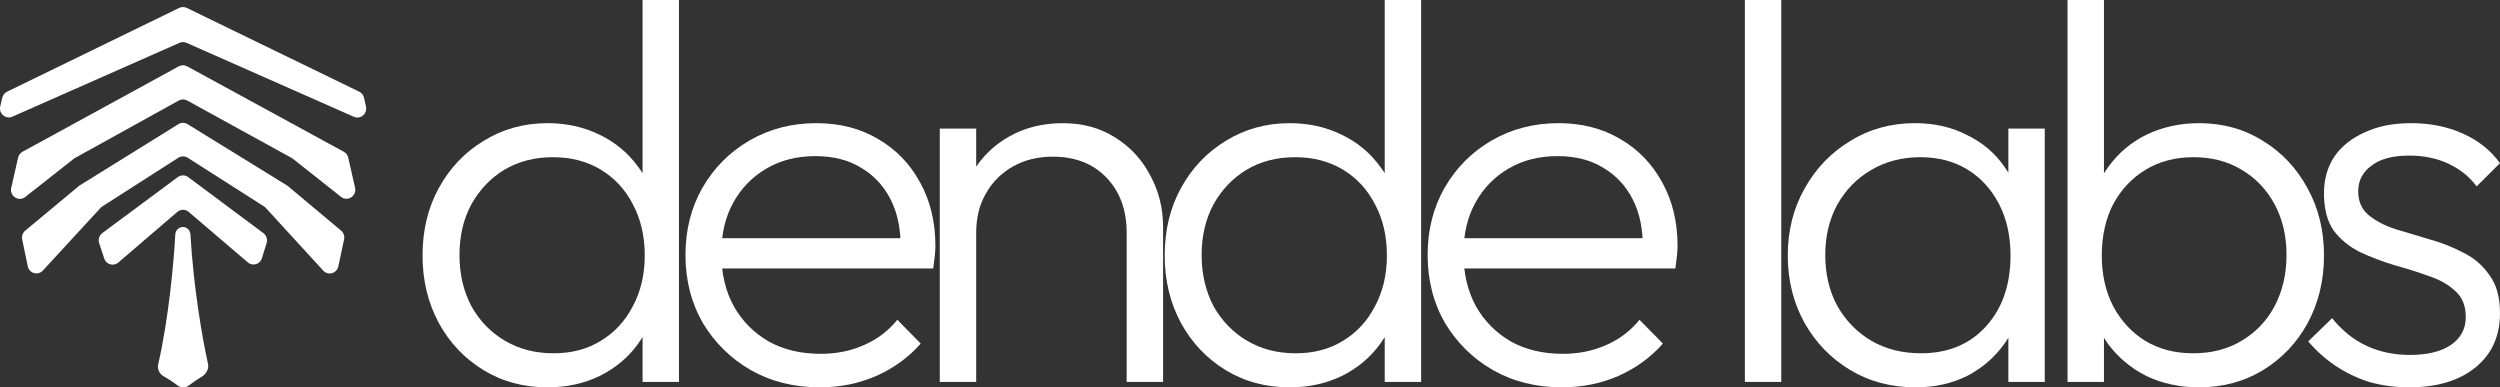
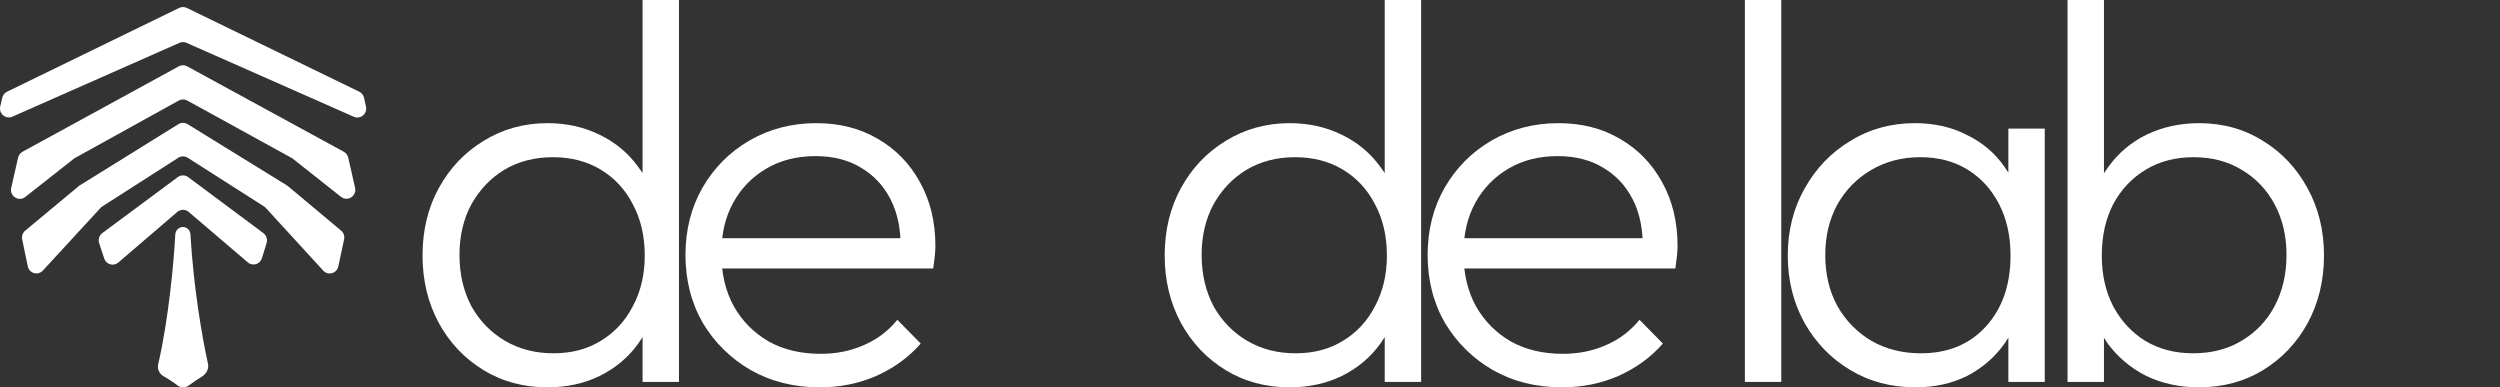
<svg xmlns="http://www.w3.org/2000/svg" width="355" height="55" viewBox="0 0 355 55" fill="none">
  <rect x="0" y="0" width="355" height="55" fill="#333333" stroke="none" />
  <path d="M22.455 51.762C23.971 45.237 24.698 36.998 24.892 33.274C24.901 33.096 24.953 32.925 25.043 32.771C25.464 32.049 26.505 32.054 26.907 32.788C26.985 32.932 27.03 33.092 27.04 33.256C27.487 40.992 28.749 48.099 29.538 51.676C29.691 52.369 29.281 53.111 28.676 53.469C28.063 53.831 27.378 54.312 26.806 54.738C26.33 55.094 25.676 55.085 25.201 54.726C24.442 54.151 23.775 53.729 23.247 53.436C22.663 53.112 22.302 52.42 22.455 51.762Z" fill="white" />
  <path d="M35.191 37.26L26.793 30.091C26.326 29.692 25.643 29.692 25.177 30.093L16.799 37.279C16.122 37.86 15.08 37.563 14.8 36.709L14.082 34.525C13.91 33.999 14.092 33.421 14.532 33.094L25.243 25.151C25.684 24.824 26.284 24.824 26.724 25.152L37.403 33.105C37.836 33.426 38.019 33.991 37.859 34.511L37.195 36.666C36.928 37.534 35.876 37.846 35.191 37.26Z" fill="white" />
  <path d="M37.489 29.311L26.653 22.401C26.244 22.14 25.725 22.141 25.317 22.402L14.527 29.312C14.436 29.37 14.353 29.44 14.28 29.52L6.085 38.42C5.392 39.173 4.15 38.821 3.942 37.812L3.151 33.995C3.055 33.53 3.222 33.05 3.584 32.748L11.255 26.369L25.332 17.631C25.733 17.383 26.236 17.382 26.637 17.63L40.736 26.322C40.787 26.353 40.836 26.389 40.883 26.427L48.433 32.745C48.796 33.048 48.961 33.531 48.861 33.997L48.041 37.829C47.825 38.833 46.586 39.178 45.897 38.425L37.74 29.522C37.666 29.441 37.581 29.37 37.489 29.311Z" fill="white" />
  <path d="M41.418 22.43L26.584 14.273C26.21 14.068 25.759 14.068 25.386 14.275L10.647 22.431C10.588 22.463 10.532 22.501 10.479 22.543L3.586 27.969C2.654 28.702 1.33 27.843 1.595 26.677L2.569 22.385C2.65 22.028 2.878 21.724 3.196 21.55L25.39 9.419C25.761 9.217 26.207 9.216 26.578 9.419L48.821 21.55C49.139 21.724 49.369 22.028 49.45 22.386L50.42 26.663C50.685 27.831 49.358 28.69 48.427 27.953L41.592 22.545C41.537 22.502 41.479 22.463 41.418 22.43Z" fill="white" />
  <path d="M50.244 16.581L26.485 6.083C26.166 5.942 25.803 5.942 25.484 6.083L1.756 16.567C0.81 16.985 -0.202 16.128 0.035 15.108L0.319 13.88C0.406 13.505 0.656 13.19 0.998 13.024L25.442 1.125C25.785 0.958 26.183 0.958 26.526 1.125L51.012 13.02C51.359 13.188 51.61 13.509 51.694 13.89L51.968 15.136C52.192 16.152 51.185 16.996 50.244 16.581Z" fill="white" />
-   <path d="M342.116 55C340.11 55 338.207 54.744 336.407 54.233C334.658 53.67 333.064 52.903 331.624 51.932C330.184 50.96 328.898 49.809 327.767 48.48L331.161 45.181C332.55 46.92 334.17 48.224 336.021 49.093C337.873 49.963 339.93 50.398 342.193 50.398C344.662 50.398 346.591 49.937 347.979 49.017C349.42 48.045 350.14 46.715 350.14 45.028C350.14 43.443 349.651 42.215 348.674 41.346C347.697 40.425 346.437 39.709 344.894 39.198C343.351 38.636 341.73 38.124 340.033 37.664C338.336 37.153 336.716 36.539 335.173 35.823C333.63 35.056 332.37 34.033 331.393 32.755C330.467 31.425 330.004 29.661 330.004 27.462C330.004 25.467 330.492 23.729 331.47 22.245C332.498 20.762 333.938 19.612 335.79 18.794C337.642 17.924 339.827 17.489 342.348 17.489C345.074 17.489 347.517 17.975 349.677 18.947C351.888 19.919 353.663 21.325 355 23.166L351.683 26.464C350.654 25.084 349.317 24.01 347.671 23.243C346.025 22.476 344.173 22.092 342.116 22.092C339.75 22.092 337.95 22.578 336.716 23.549C335.481 24.47 334.864 25.672 334.864 27.155C334.864 28.587 335.353 29.712 336.33 30.53C337.307 31.348 338.567 32.013 340.11 32.524C341.653 32.985 343.273 33.471 344.971 33.982C346.668 34.442 348.288 35.081 349.831 35.9C351.374 36.667 352.608 37.741 353.534 39.121C354.511 40.451 355 42.241 355 44.491C355 47.713 353.843 50.27 351.528 52.162C349.214 54.054 346.076 55 342.116 55Z" fill="white" />
  <path d="M312.263 55C309.537 55 307.042 54.463 304.779 53.389C302.568 52.264 300.742 50.73 299.302 48.787C297.913 46.792 297.039 44.491 296.679 41.883V30.53C297.039 27.922 297.939 25.646 299.379 23.703C300.819 21.709 302.645 20.174 304.856 19.1C307.119 18.026 309.588 17.489 312.263 17.489C315.657 17.489 318.692 18.333 321.366 20.021C324.041 21.657 326.149 23.907 327.692 26.771C329.235 29.584 330.007 32.755 330.007 36.283C330.007 39.812 329.235 43.008 327.692 45.872C326.149 48.684 324.041 50.909 321.366 52.545C318.692 54.182 315.657 55 312.263 55ZM293.593 54.233V0H298.762V27.078L297.682 35.746L298.762 44.568V54.233H293.593ZM311.414 50.167C314.037 50.167 316.326 49.579 318.28 48.403C320.286 47.227 321.855 45.59 322.986 43.494C324.118 41.346 324.684 38.917 324.684 36.206C324.684 33.496 324.118 31.093 322.986 28.996C321.855 26.899 320.286 25.263 318.28 24.087C316.326 22.91 314.063 22.322 311.491 22.322C308.92 22.322 306.657 22.91 304.702 24.087C302.748 25.263 301.205 26.899 300.073 28.996C298.993 31.093 298.453 33.522 298.453 36.283C298.453 38.993 298.993 41.397 300.073 43.494C301.205 45.59 302.722 47.227 304.625 48.403C306.579 49.579 308.842 50.167 311.414 50.167Z" fill="white" />
  <path d="M271.994 55C268.548 55 265.462 54.182 262.736 52.545C260.01 50.909 257.85 48.684 256.256 45.872C254.661 43.008 253.864 39.812 253.864 36.283C253.864 32.755 254.661 29.584 256.256 26.771C257.85 23.907 260.01 21.657 262.736 20.021C265.462 18.333 268.522 17.489 271.917 17.489C274.694 17.489 277.163 18.052 279.323 19.177C281.535 20.251 283.309 21.76 284.647 23.703C286.035 25.646 286.884 27.922 287.192 30.53V41.883C286.884 44.491 286.035 46.792 284.647 48.787C283.258 50.73 281.483 52.264 279.323 53.389C277.163 54.463 274.72 55 271.994 55ZM272.766 50.167C276.623 50.167 279.709 48.889 282.023 46.332C284.338 43.775 285.495 40.425 285.495 36.283C285.495 33.522 284.955 31.093 283.875 28.996C282.795 26.899 281.303 25.263 279.4 24.087C277.497 22.91 275.26 22.322 272.688 22.322C270.065 22.322 267.725 22.936 265.668 24.163C263.662 25.339 262.068 26.976 260.885 29.073C259.753 31.169 259.187 33.547 259.187 36.206C259.187 38.917 259.753 41.32 260.885 43.417C262.068 45.514 263.688 47.176 265.745 48.403C267.802 49.579 270.143 50.167 272.766 50.167ZM285.187 54.233V44.568L286.189 35.746L285.187 27.078V18.257H290.355V54.233H285.187Z" fill="white" />
  <path d="M247.771 54.233V0H252.94V54.233H247.771Z" fill="white" />
  <path d="M221.779 55C218.127 55 214.861 54.182 211.981 52.545C209.152 50.909 206.889 48.684 205.192 45.872C203.546 43.008 202.723 39.786 202.723 36.206C202.723 32.678 203.52 29.507 205.115 26.695C206.761 23.831 208.998 21.581 211.827 19.944C214.655 18.308 217.819 17.489 221.316 17.489C224.608 17.489 227.514 18.231 230.034 19.714C232.605 21.197 234.611 23.268 236.051 25.927C237.491 28.536 238.211 31.527 238.211 34.902C238.211 35.312 238.186 35.772 238.134 36.283C238.083 36.794 238.006 37.408 237.903 38.124H206.349V33.828H235.048L233.274 35.363C233.325 32.652 232.863 30.325 231.885 28.382C230.908 26.439 229.519 24.93 227.719 23.856C225.919 22.731 223.733 22.169 221.162 22.169C218.539 22.169 216.224 22.757 214.218 23.933C212.212 25.109 210.644 26.72 209.512 28.766C208.381 30.811 207.815 33.215 207.815 35.976C207.815 38.84 208.406 41.346 209.589 43.494C210.772 45.59 212.418 47.252 214.527 48.48C216.636 49.656 219.104 50.244 221.933 50.244C224.145 50.244 226.176 49.835 228.028 49.017C229.931 48.199 231.525 46.997 232.811 45.411L236.128 48.787C234.431 50.73 232.322 52.264 229.802 53.389C227.334 54.463 224.659 55 221.779 55Z" fill="white" />
  <path d="M183.13 55C179.736 55 176.701 54.182 174.027 52.545C171.352 50.909 169.244 48.684 167.701 45.872C166.158 43.008 165.386 39.812 165.386 36.283C165.386 32.703 166.158 29.507 167.701 26.695C169.244 23.882 171.352 21.657 174.027 20.021C176.753 18.333 179.787 17.489 183.13 17.489C185.805 17.489 188.248 18.026 190.46 19.1C192.723 20.174 194.574 21.709 196.014 23.703C197.506 25.646 198.406 27.922 198.714 30.53V41.883C198.354 44.491 197.454 46.792 196.014 48.787C194.626 50.73 192.8 52.264 190.537 53.389C188.325 54.463 185.856 55 183.13 55ZM183.979 50.167C186.551 50.167 188.788 49.579 190.691 48.403C192.645 47.227 194.163 45.59 195.243 43.494C196.374 41.397 196.94 38.993 196.94 36.283C196.94 33.522 196.374 31.093 195.243 28.996C194.163 26.899 192.645 25.263 190.691 24.087C188.737 22.91 186.473 22.322 183.902 22.322C181.33 22.322 179.042 22.91 177.036 24.087C175.081 25.263 173.513 26.899 172.33 28.996C171.198 31.093 170.632 33.496 170.632 36.206C170.632 38.917 171.198 41.346 172.33 43.494C173.513 45.59 175.107 47.227 177.113 48.403C179.119 49.579 181.407 50.167 183.979 50.167ZM201.8 54.233H196.631V44.568L197.711 35.746L196.631 27.078V0H201.8V54.233Z" fill="white" />
-   <path d="M159.988 54.233V33.061C159.988 29.84 159.037 27.232 157.134 25.237C155.231 23.243 152.685 22.245 149.496 22.245C147.387 22.245 145.51 22.706 143.864 23.626C142.218 24.547 140.933 25.825 140.007 27.462C139.081 29.047 138.618 30.913 138.618 33.061L136.226 31.681C136.226 28.97 136.869 26.541 138.155 24.393C139.441 22.245 141.19 20.558 143.401 19.331C145.613 18.103 148.107 17.489 150.885 17.489C153.713 17.489 156.182 18.154 158.291 19.484C160.451 20.814 162.123 22.603 163.306 24.854C164.54 27.104 165.157 29.558 165.157 32.218V54.233H159.988ZM133.449 54.233V18.257H138.618V54.233H133.449Z" fill="white" />
  <path d="M116.393 55C112.741 55 109.475 54.182 106.595 52.545C103.766 50.909 101.503 48.684 99.806 45.872C98.16 43.008 97.337 39.786 97.337 36.206C97.337 32.678 98.134 29.507 99.728 26.695C101.374 23.831 103.612 21.581 106.44 19.944C109.269 18.308 112.432 17.489 115.93 17.489C119.221 17.489 122.127 18.231 124.648 19.714C127.219 21.197 129.225 23.268 130.665 25.927C132.105 28.536 132.825 31.527 132.825 34.902C132.825 35.312 132.8 35.772 132.748 36.283C132.697 36.794 132.62 37.408 132.517 38.124H100.963V33.828H129.662L127.888 35.363C127.939 32.652 127.476 30.325 126.499 28.382C125.522 26.439 124.133 24.93 122.333 23.856C120.533 22.731 118.347 22.169 115.775 22.169C113.152 22.169 110.838 22.757 108.832 23.933C106.826 25.109 105.258 26.72 104.126 28.766C102.994 30.811 102.429 33.215 102.429 35.976C102.429 38.84 103.02 41.346 104.203 43.494C105.386 45.59 107.032 47.252 109.141 48.48C111.249 49.656 113.718 50.244 116.547 50.244C118.759 50.244 120.79 49.835 122.642 49.017C124.545 48.199 126.139 46.997 127.425 45.411L130.742 48.787C129.045 50.73 126.936 52.264 124.416 53.389C121.947 54.463 119.273 55 116.393 55Z" fill="white" />
  <path d="M77.744 55C74.35 55 71.315 54.182 68.641 52.545C65.966 50.909 63.857 48.684 62.315 45.872C60.772 43.008 60 39.812 60 36.283C60 32.703 60.772 29.507 62.315 26.695C63.857 23.882 65.966 21.657 68.641 20.021C71.367 18.333 74.401 17.489 77.744 17.489C80.419 17.489 82.862 18.026 85.073 19.1C87.336 20.174 89.188 21.709 90.628 23.703C92.12 25.646 93.02 27.922 93.328 30.53V41.883C92.968 44.491 92.068 46.792 90.628 48.787C89.239 50.73 87.413 52.264 85.15 53.389C82.939 54.463 80.47 55 77.744 55ZM78.593 50.167C81.164 50.167 83.402 49.579 85.305 48.403C87.259 47.227 88.776 45.59 89.856 43.494C90.988 41.397 91.554 38.993 91.554 36.283C91.554 33.522 90.988 31.093 89.856 28.996C88.776 26.899 87.259 25.263 85.305 24.087C83.35 22.91 81.087 22.322 78.516 22.322C75.944 22.322 73.655 22.91 71.649 24.087C69.695 25.263 68.126 26.899 66.943 28.996C65.812 31.093 65.246 33.496 65.246 36.206C65.246 38.917 65.812 41.346 66.943 43.494C68.126 45.59 69.721 47.227 71.727 48.403C73.733 49.579 76.021 50.167 78.593 50.167ZM96.414 54.233H91.245V44.568L92.325 35.746L91.245 27.078V0H96.414V54.233Z" fill="white" />
</svg>